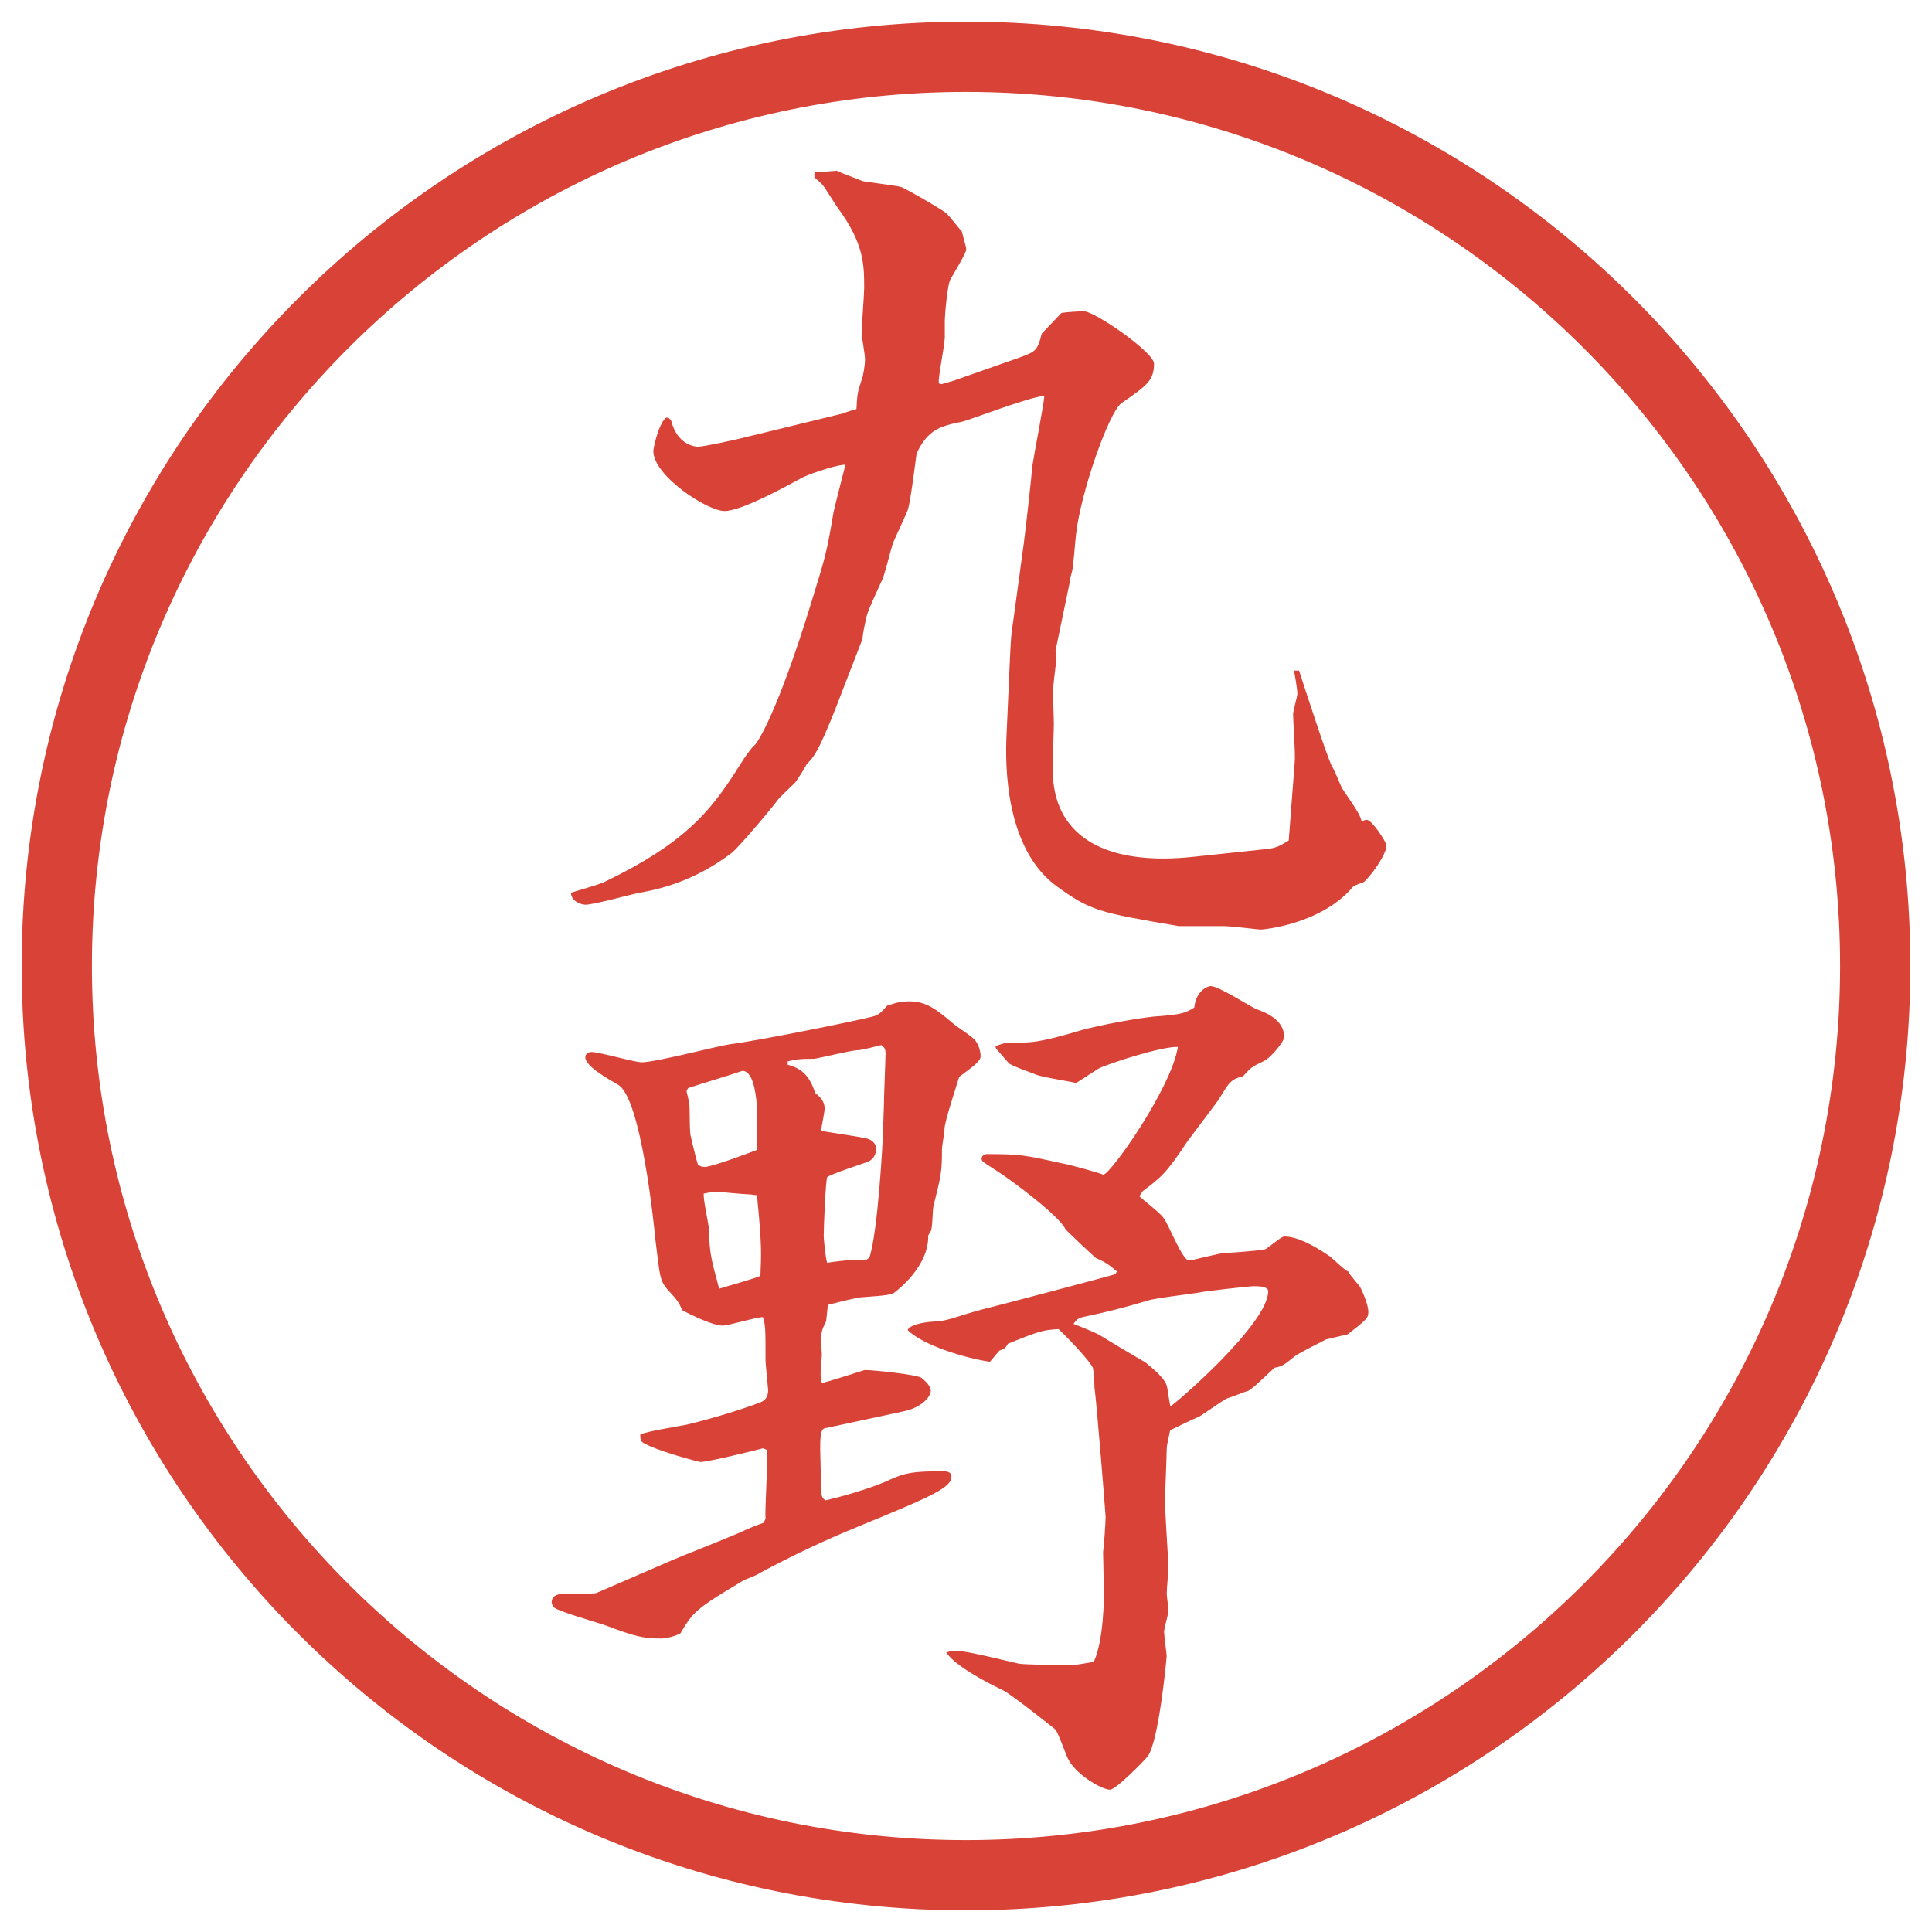
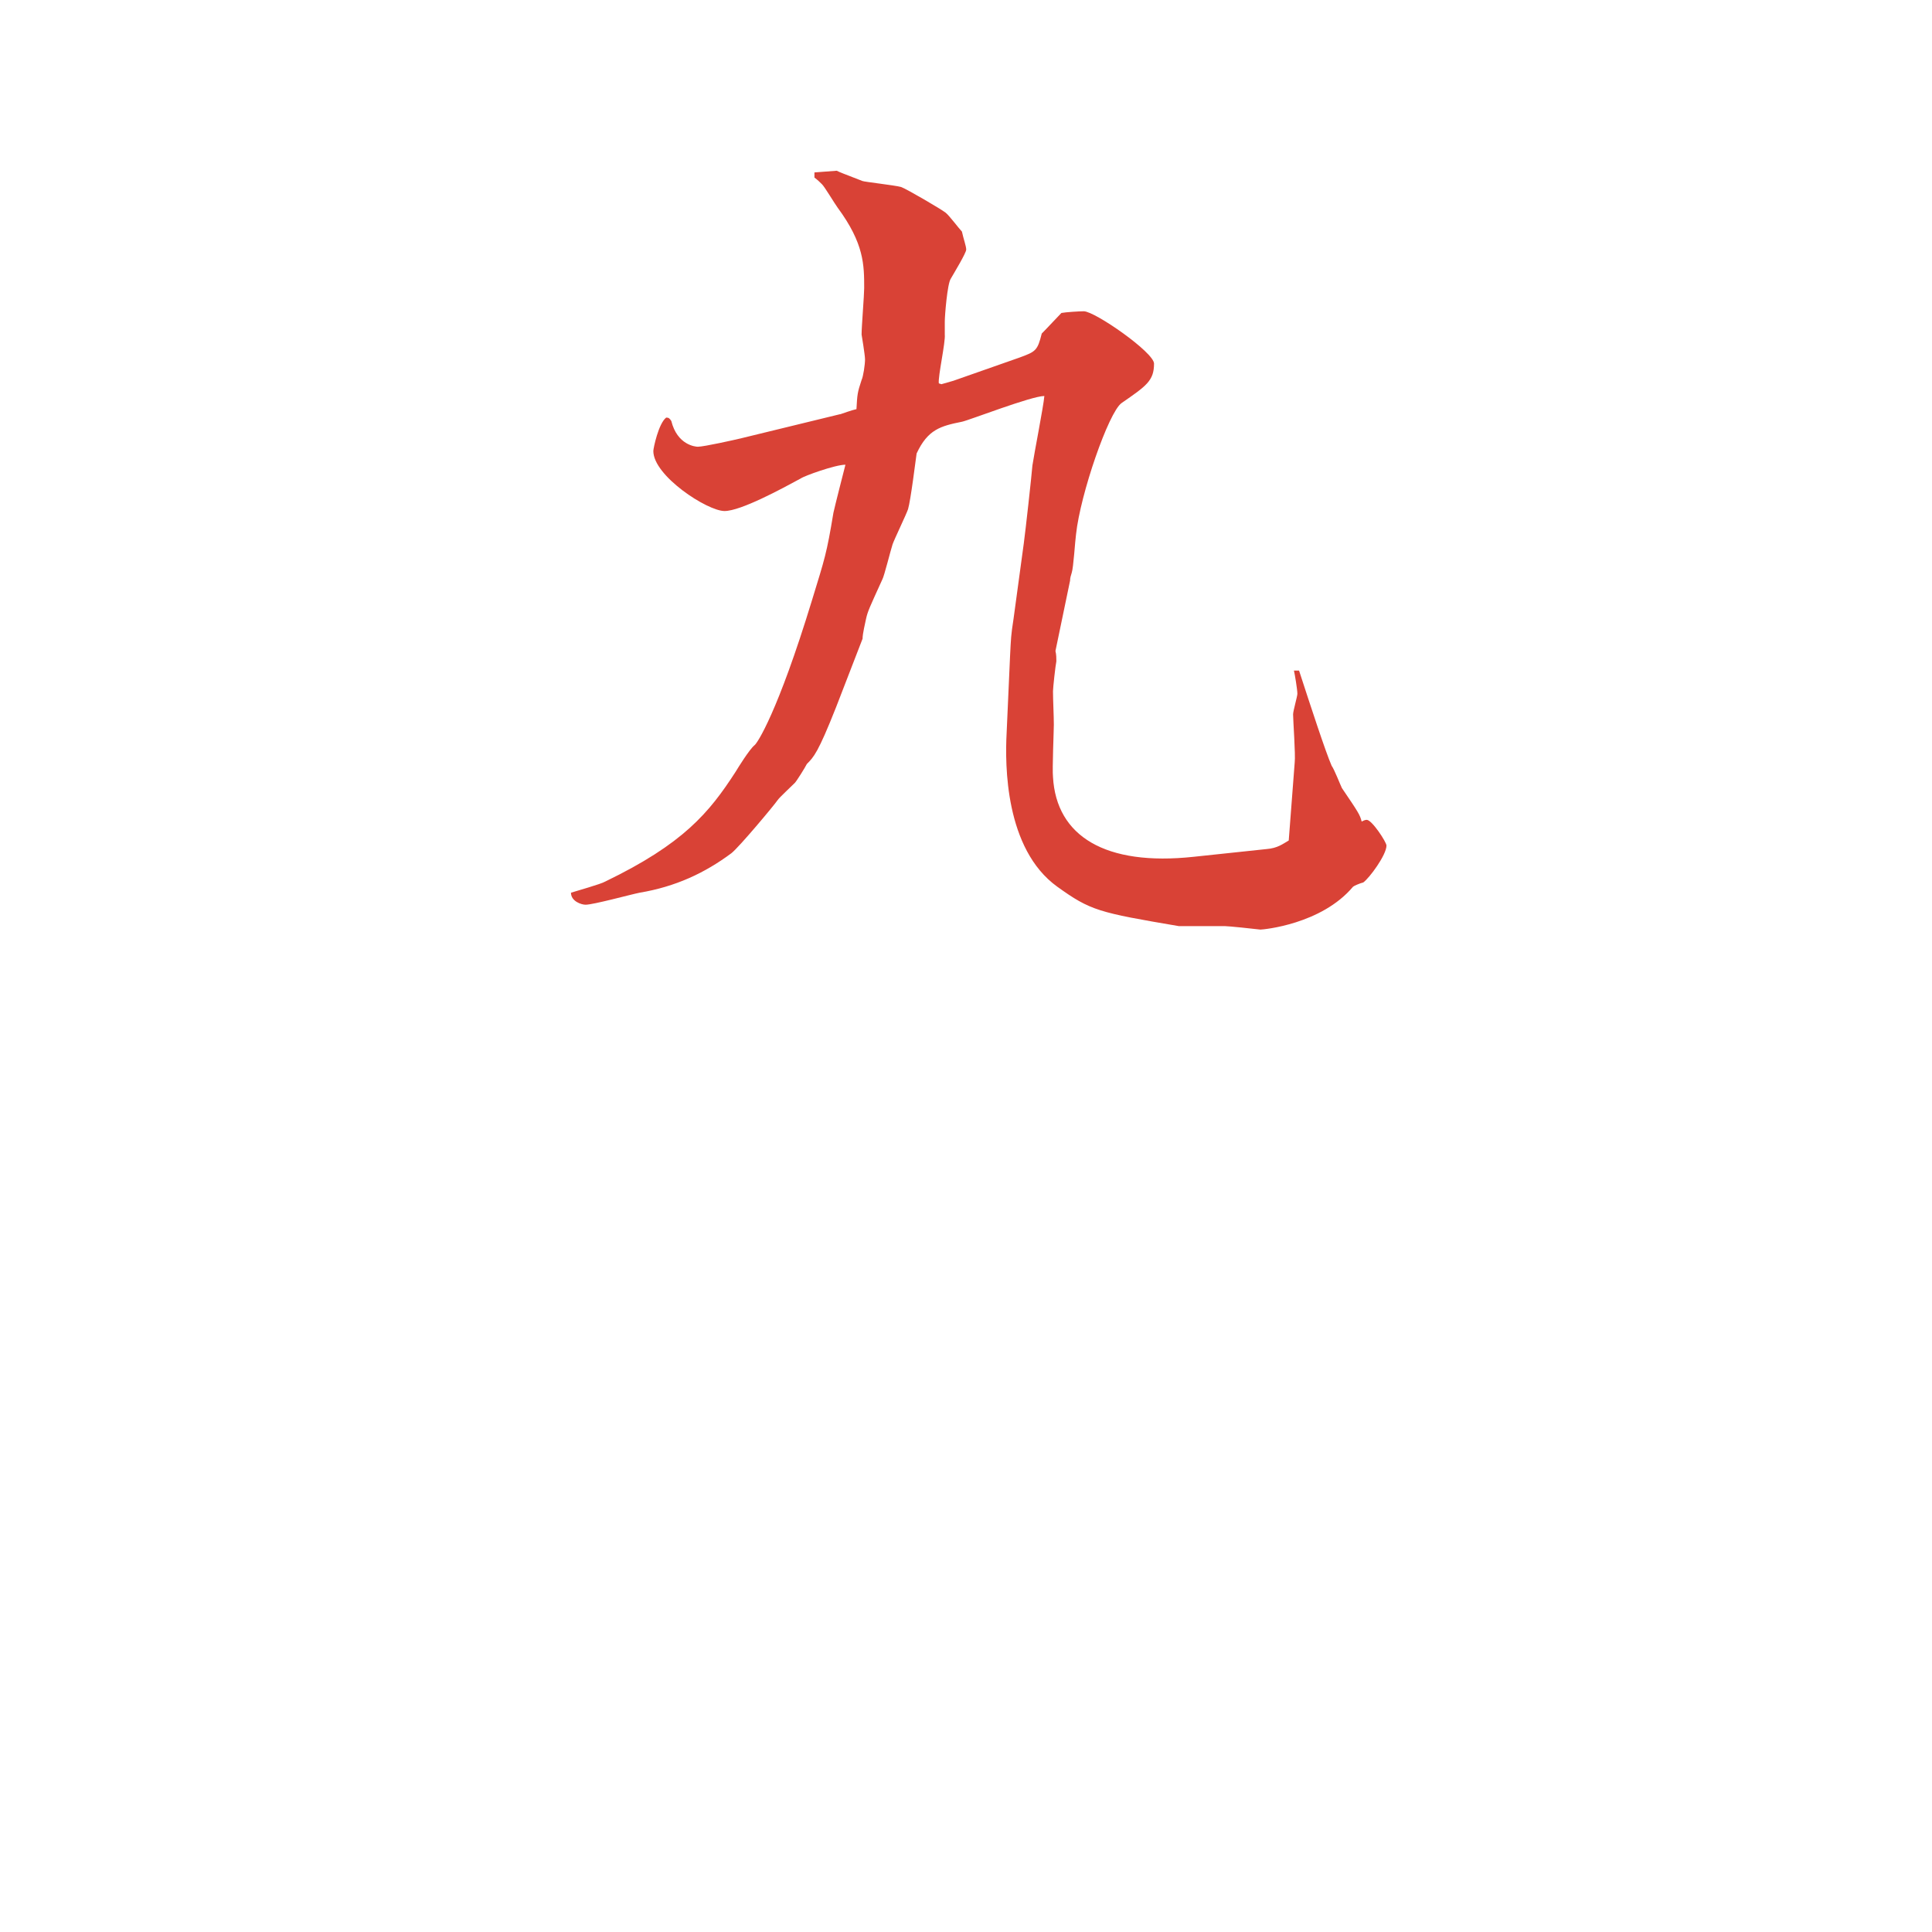
<svg xmlns="http://www.w3.org/2000/svg" version="1.1" viewBox="0 0 27.496 27.496">
  <g>
    <g id="_レイヤー_1" data-name="レイヤー_1">
      <g id="_楕円形_1" data-name="楕円形_1">
-         <path d="M13.748,1.308c6.859,0,12.44,5.581,12.44,12.44s-5.581,12.44-12.44,12.44S1.308,20.607,1.308,13.748,6.889,1.308,13.748,1.308M13.748.308C6.325.308.308,6.325.308,13.748s6.017,13.44,13.44,13.44,13.44-6.017,13.44-13.44S21.171.308,13.748.308h0Z" fill="#d94236" />
-       </g>
+         </g>
      <g>
        <path d="M11.957,5.896c.037-.012.171-.061.232-.073.012-.208.012-.232.073-.415.024-.049.049-.22.049-.293,0-.061-.049-.354-.049-.354,0-.11.037-.562.037-.659,0-.33,0-.635-.378-1.147-.037-.049-.183-.293-.22-.33s-.061-.061-.11-.098v-.073l.317-.024c.049.024.085.037.366.146.024.012.464.061.549.085.073.024.574.317.635.366.049.037.195.232.232.269.024.11.061.208.061.256s-.171.33-.22.415c-.049.073-.085.525-.085.61v.183c.012.11-.098.598-.085.696l.037.012.171-.049.94-.33c.232-.085.256-.098.317-.342.062-.061.231-.244.28-.293.062-.012.257-.024.318-.024.158,0,1,.586,1,.745,0,.244-.109.317-.463.562-.184.134-.586,1.294-.647,1.868-.013.085-.036.476-.062.549-.012.037-.023.073-.023.11l-.208,1.001c.013.049.013.11.013.146-.013.061-.048.378-.048.427,0,.122.012.354.012.476,0,.085-.024.635-.012.745.048.842.744,1.27,2.001,1.135l1.037-.11c.158-.012.232-.073.317-.122l.085-1.111c.013-.11-.023-.598-.023-.684,0-.049.061-.256.061-.293,0-.061-.037-.281-.049-.33h.073c.159.488.378,1.16.464,1.355.037.049.122.269.146.317.232.342.256.378.281.476.023-.012.049-.024.072-.024.074,0,.281.317.281.366,0,.134-.244.464-.33.525-.049.012-.134.049-.146.061-.451.537-1.281.61-1.318.61-.098-.012-.451-.049-.5-.049h-.659c-1.147-.195-1.257-.22-1.733-.562-.744-.537-.744-1.733-.72-2.185l.049-1.099c.013-.256.013-.293.049-.525l.146-1.074c.025-.183.11-.952.123-1.111.023-.159.158-.842.17-.989-.183,0-1.062.342-1.171.366-.305.061-.488.11-.647.452-.012.085-.085.671-.122.793-.024.073-.195.427-.22.5s-.122.464-.146.5c-.183.403-.208.452-.232.562-.012.061-.049.208-.049.281l-.378.977c-.256.647-.317.708-.415.806-.024.049-.146.244-.171.269-.061.061-.22.208-.244.244-.049.073-.549.671-.659.757-.378.281-.793.476-1.306.562-.122.024-.659.171-.769.171-.061,0-.208-.049-.208-.171.073-.024.427-.122.488-.159,1.111-.537,1.477-.977,1.855-1.562.037-.061.195-.317.269-.378.037-.024.33-.464.818-2.063.183-.598.208-.659.305-1.245.024-.11.146-.586.171-.684-.146,0-.586.159-.635.195-.269.146-.854.464-1.086.464-.244,0-1.013-.5-1.013-.854,0-.037.073-.391.183-.476.037,0,.049.012.073.049.085.342.342.366.378.366.085,0,.525-.098.623-.122l1.404-.342Z" fill="#d94236" />
-         <path d="M10.895,21.625c-.012-.159.037-.855.024-.989l-.061-.024c-.085.024-.781.195-.891.195-.012,0-.586-.146-.806-.269-.037-.024-.049-.036-.049-.122.098-.049.586-.122.684-.146.305-.073.757-.207,1.038-.317.049-.024.098-.062.098-.171,0-.012-.037-.379-.037-.402,0-.465,0-.514-.037-.635-.098,0-.488.121-.574.121-.134,0-.439-.146-.574-.219-.049-.11-.061-.135-.22-.306-.098-.122-.098-.171-.159-.671-.024-.244-.208-2.051-.537-2.234-.122-.073-.464-.256-.464-.391,0-.049.049-.073.085-.073.122,0,.61.146.72.146.195,0,1.074-.231,1.257-.257.403-.049,1.831-.341,2.014-.39.098-.024.122-.049.22-.159.085-.024.159-.061.317-.061.244,0,.391.122.61.305.049.049.305.207.33.256.049.062.073.159.073.221,0,.061-.073.121-.305.293-.024.085-.208.635-.208.732,0,.049-.037.256-.037.293,0,.329-.012.378-.122.817-.012.062-.012.306-.037.354-.012.023-.024.036-.037.061.012.439-.439.781-.488.818-.049.023-.085.036-.452.061-.049,0-.256.049-.488.109l-.024.232c-.049.098-.073.146-.073.269,0,.036.012.195.012.208-.024.28-.024.316,0,.402.037,0,.525-.158.61-.184.122,0,.72.062.806.11.061.049.134.122.134.183,0,.098-.146.244-.378.293l-1.135.244c-.061.013-.061.172-.061.306,0,.073.012.415.012.488,0,.146,0,.183.061.231.171-.036.659-.17.916-.293.22-.098.317-.121.757-.121.061,0,.122.012.122.072,0,.159-.244.27-1.343.721-.476.195-.94.415-1.392.659-.024.024-.195.085-.22.098-.696.415-.72.452-.903.757-.037.024-.183.073-.269.073-.256,0-.366-.024-.818-.195-.11-.036-.623-.183-.708-.244-.024-.024-.037-.062-.037-.073,0-.098.085-.122.159-.122.037,0,.439,0,.476-.013l1.099-.476c.146-.062.793-.317.928-.378.183-.086.256-.11.354-.146l.024-.049ZM10.773,16.082c.012-.098.024-.842-.208-.842-.098.037-.586.184-.769.244-.012.012-.024.037-.024.049s.012.037.037.171c.012.062,0,.415.024.476.012.062.085.354.098.391.024.025.061.037.098.037.11,0,.72-.232.745-.244v-.281ZM10.822,18.158c.012-.306.024-.416-.049-1.148-.024,0-.085-.012-.11-.012-.073,0-.415-.037-.488-.037-.037,0-.146.025-.159.025-.012.085.073.439.073.512.012.342.024.391.146.843.073-.024.513-.146.586-.183ZM12.372,17.901c.122-.354.195-1.685.195-1.807l.012-.342c0-.122.024-.684.024-.757,0-.061-.012-.086-.061-.122-.049.013-.281.073-.33.073-.098,0-.525.109-.623.122-.244,0-.256.013-.378.036v.049c.122.037.293.086.391.403.061.049.134.11.134.22,0,.061-.049.269-.049.317.11.024.562.085.647.11.012,0,.134.036.134.146,0,.085-.037.146-.11.183-.098.036-.513.171-.586.22-.024.086-.049.721-.049.842,0,.025.024.306.049.379.049-.012.269-.037.305-.037h.244l.049-.036ZM15.899,18.097c-.134-.11-.146-.122-.306-.195-.134-.122-.329-.306-.427-.403-.085-.195-.781-.707-.952-.817-.22-.146-.244-.146-.244-.195,0-.024.024-.062.073-.062.476,0,.537.013,1.086.135.036,0,.488.122.573.158.098,0,.964-1.221,1.062-1.818-.219-.012-.977.232-1.123.305-.049.025-.28.184-.329.208-.085-.024-.5-.085-.573-.122-.062-.024-.342-.122-.379-.158-.037-.037-.158-.184-.183-.208l-.012-.036c.037-.013.135-.049.171-.049.329,0,.415.012,1.074-.184.22-.061.843-.183,1.099-.195.281-.024.354-.037.488-.122.024-.244.195-.305.232-.305.121,0,.561.293.658.33s.391.134.391.402c0,.037-.17.281-.305.342-.158.074-.171.086-.281.208-.183.049-.195.085-.354.342-.024.036-.366.488-.439.586-.305.464-.379.513-.635.708l-.049.073c.049.049.305.244.342.306.073.085.269.609.366.609.036,0,.439-.109.524-.109.049,0,.403-.024.55-.049.049-.012.231-.184.28-.184.184,0,.416.123.647.281.049.037.22.207.269.22.012.049.158.195.171.231.024.049.11.232.11.342,0,.086-.025.11-.293.318l-.306.072c-.073.037-.391.195-.452.244-.109.086-.17.146-.28.159-.062.049-.317.306-.378.329-.049.013-.257.098-.306.11-.036.013-.329.22-.391.257-.062.023-.366.17-.415.195-.037.195-.049.207-.049.28,0,.11-.024.635-.024.732,0,.146.049.866.049.928,0,.073-.024.306-.024.391,0,.024.024.195.024.244,0,.036-.062.244-.062.293s.037.317.037.342-.109,1.208-.269,1.429c-.036.049-.452.476-.537.476-.122,0-.513-.231-.61-.464-.135-.342-.146-.379-.195-.415-.109-.085-.598-.476-.721-.537-.28-.134-.683-.354-.805-.537.073-.024.098-.024.146-.024.146,0,.769.158.891.184.049.012.659.023.695.023.11,0,.281-.036.367-.049.146-.305.146-.964.146-.988s-.013-.488-.013-.574c.013-.085.036-.427.036-.5,0-.037-.134-1.709-.158-1.831,0-.049-.012-.257-.024-.293-.024-.062-.244-.317-.488-.55-.219.013-.268.025-.719.208-.037.062-.049.073-.123.098l-.134.159c-.342-.049-.952-.232-1.172-.452.049-.098.33-.122.427-.122.195-.024.232-.061.635-.171.11-.024,1.818-.476,1.892-.501l.024-.036ZM15.668,19.012c.098.062.549.33.635.379.072.061.28.22.305.342.012.049.037.244.049.281.061-.025,1.392-1.172,1.392-1.637,0-.072-.146-.072-.208-.072-.061,0-.695.072-.744.085-.122.024-.672.085-.77.122-.329.098-.561.158-.915.232-.085.023-.098.049-.134.098.061.023.342.134.391.17Z" fill="#d94236" />
      </g>
    </g>
  </g>
</svg>